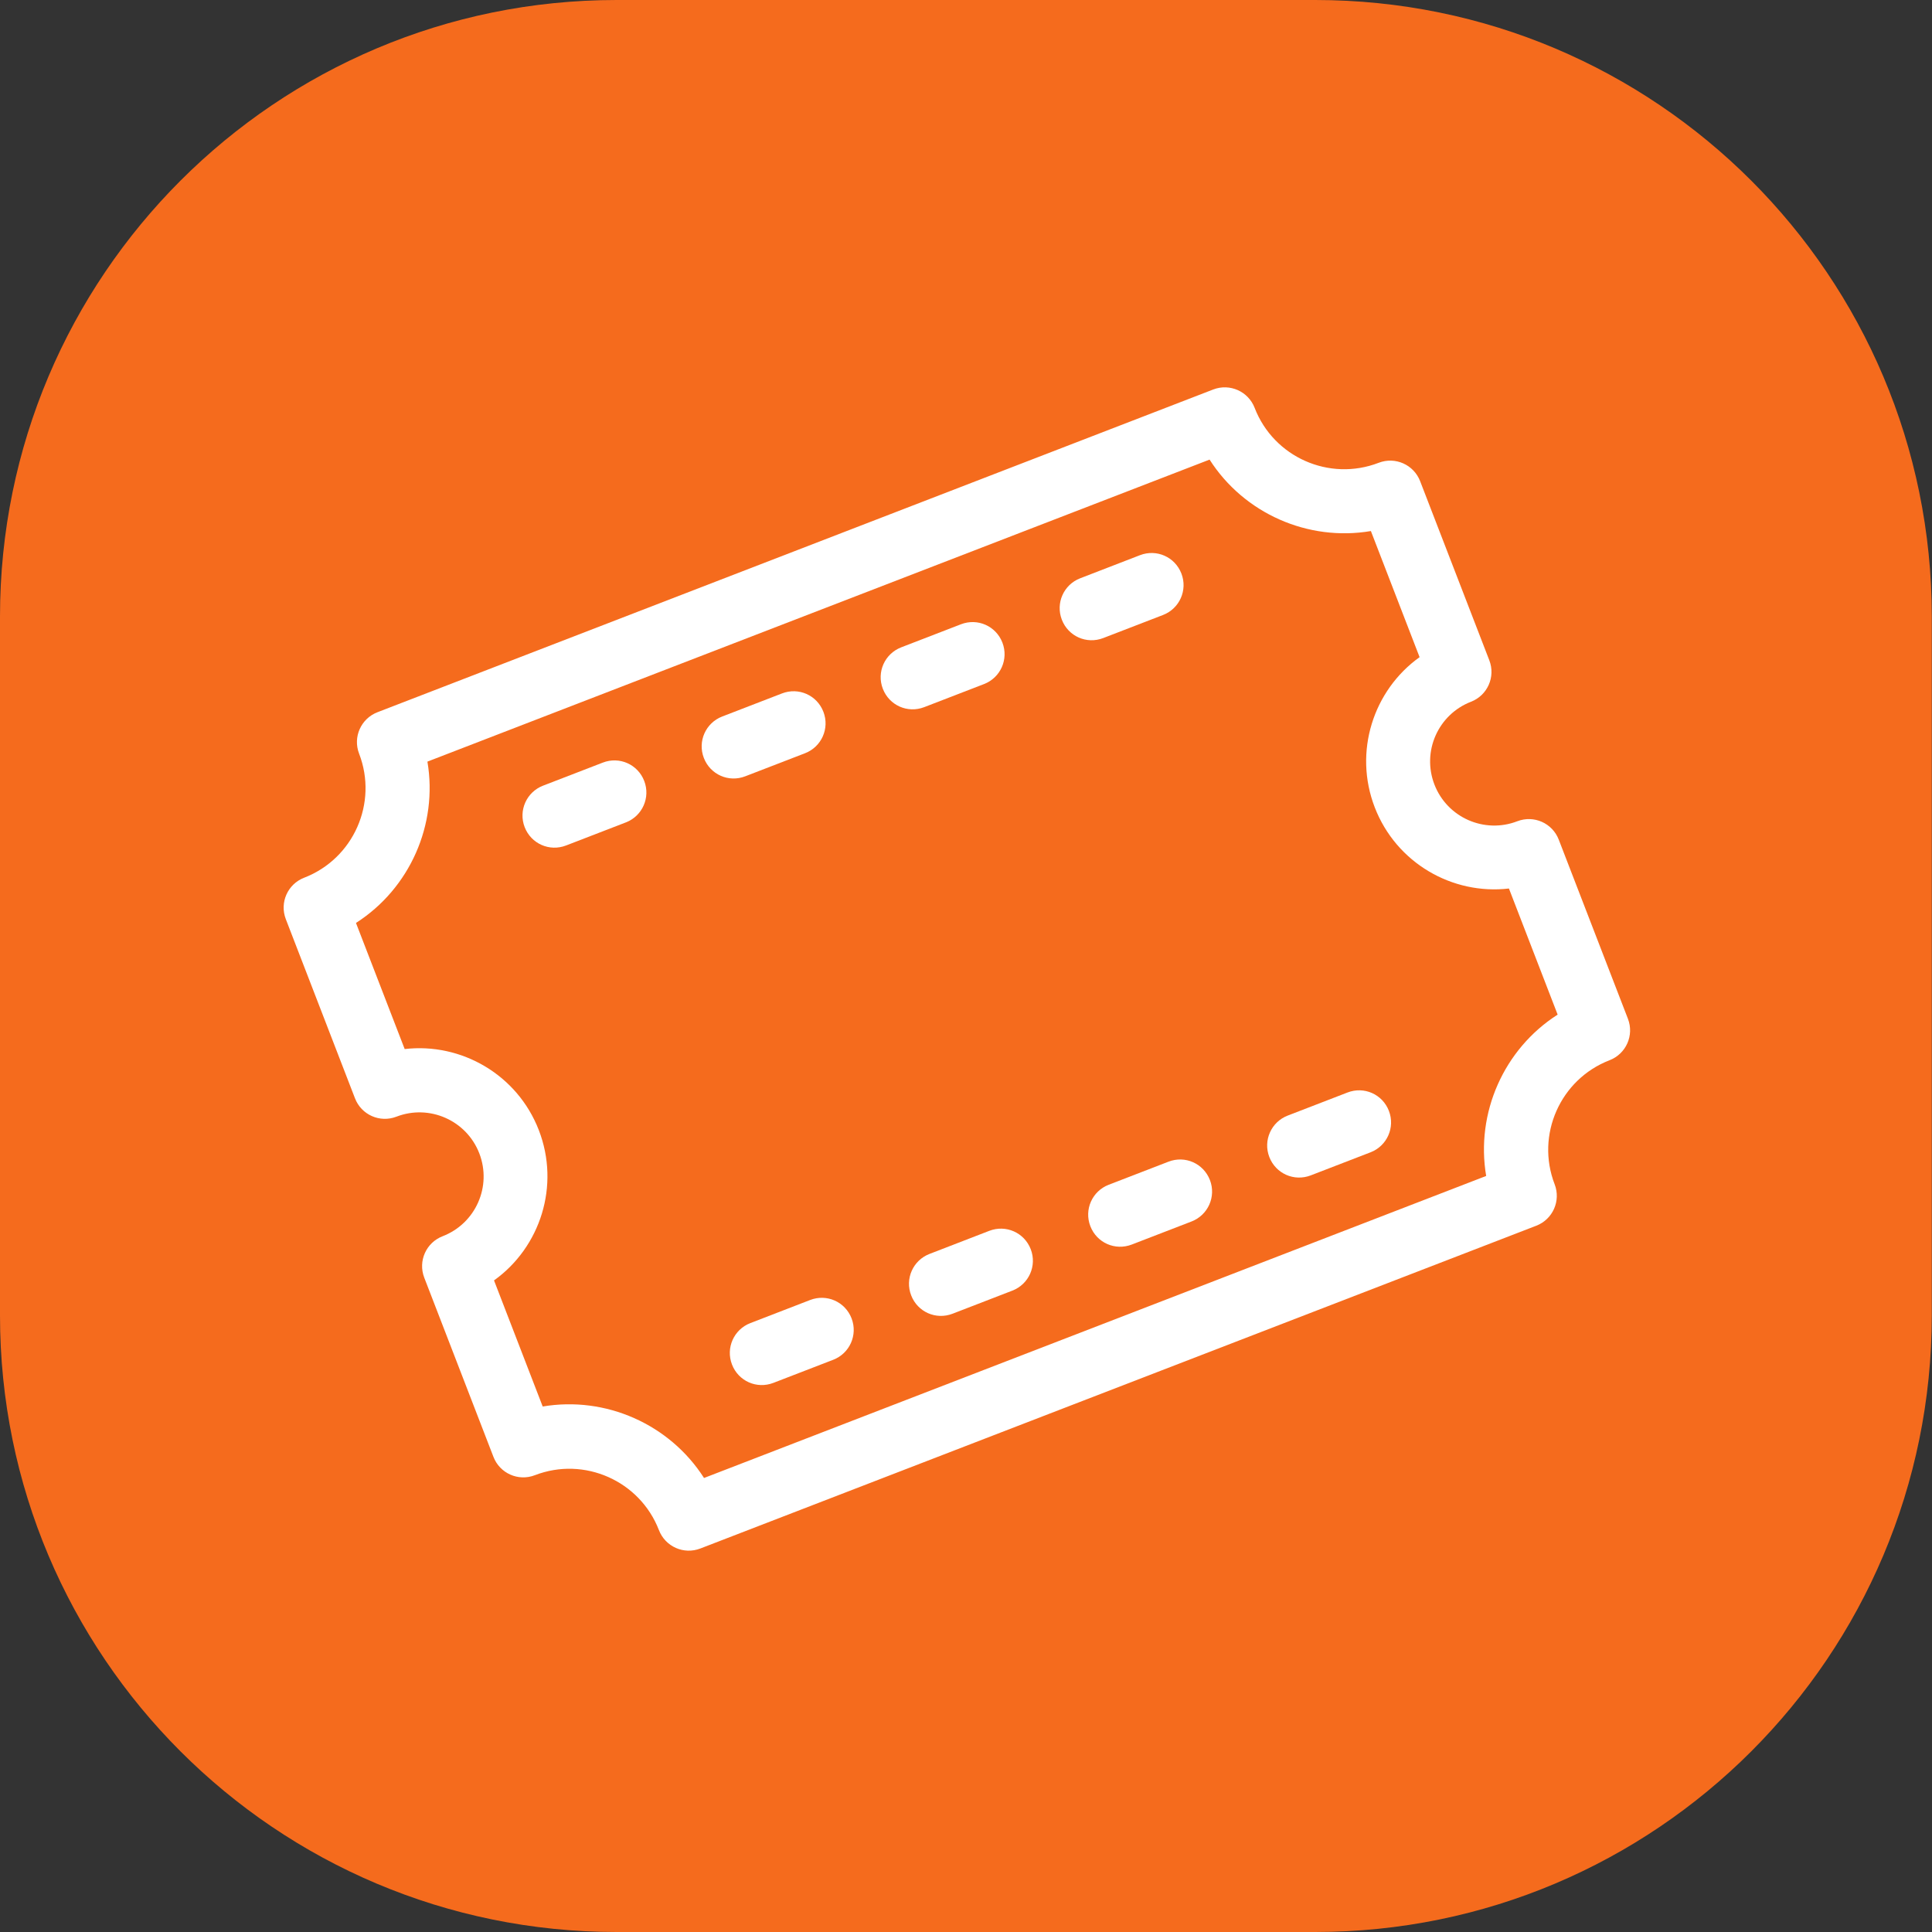
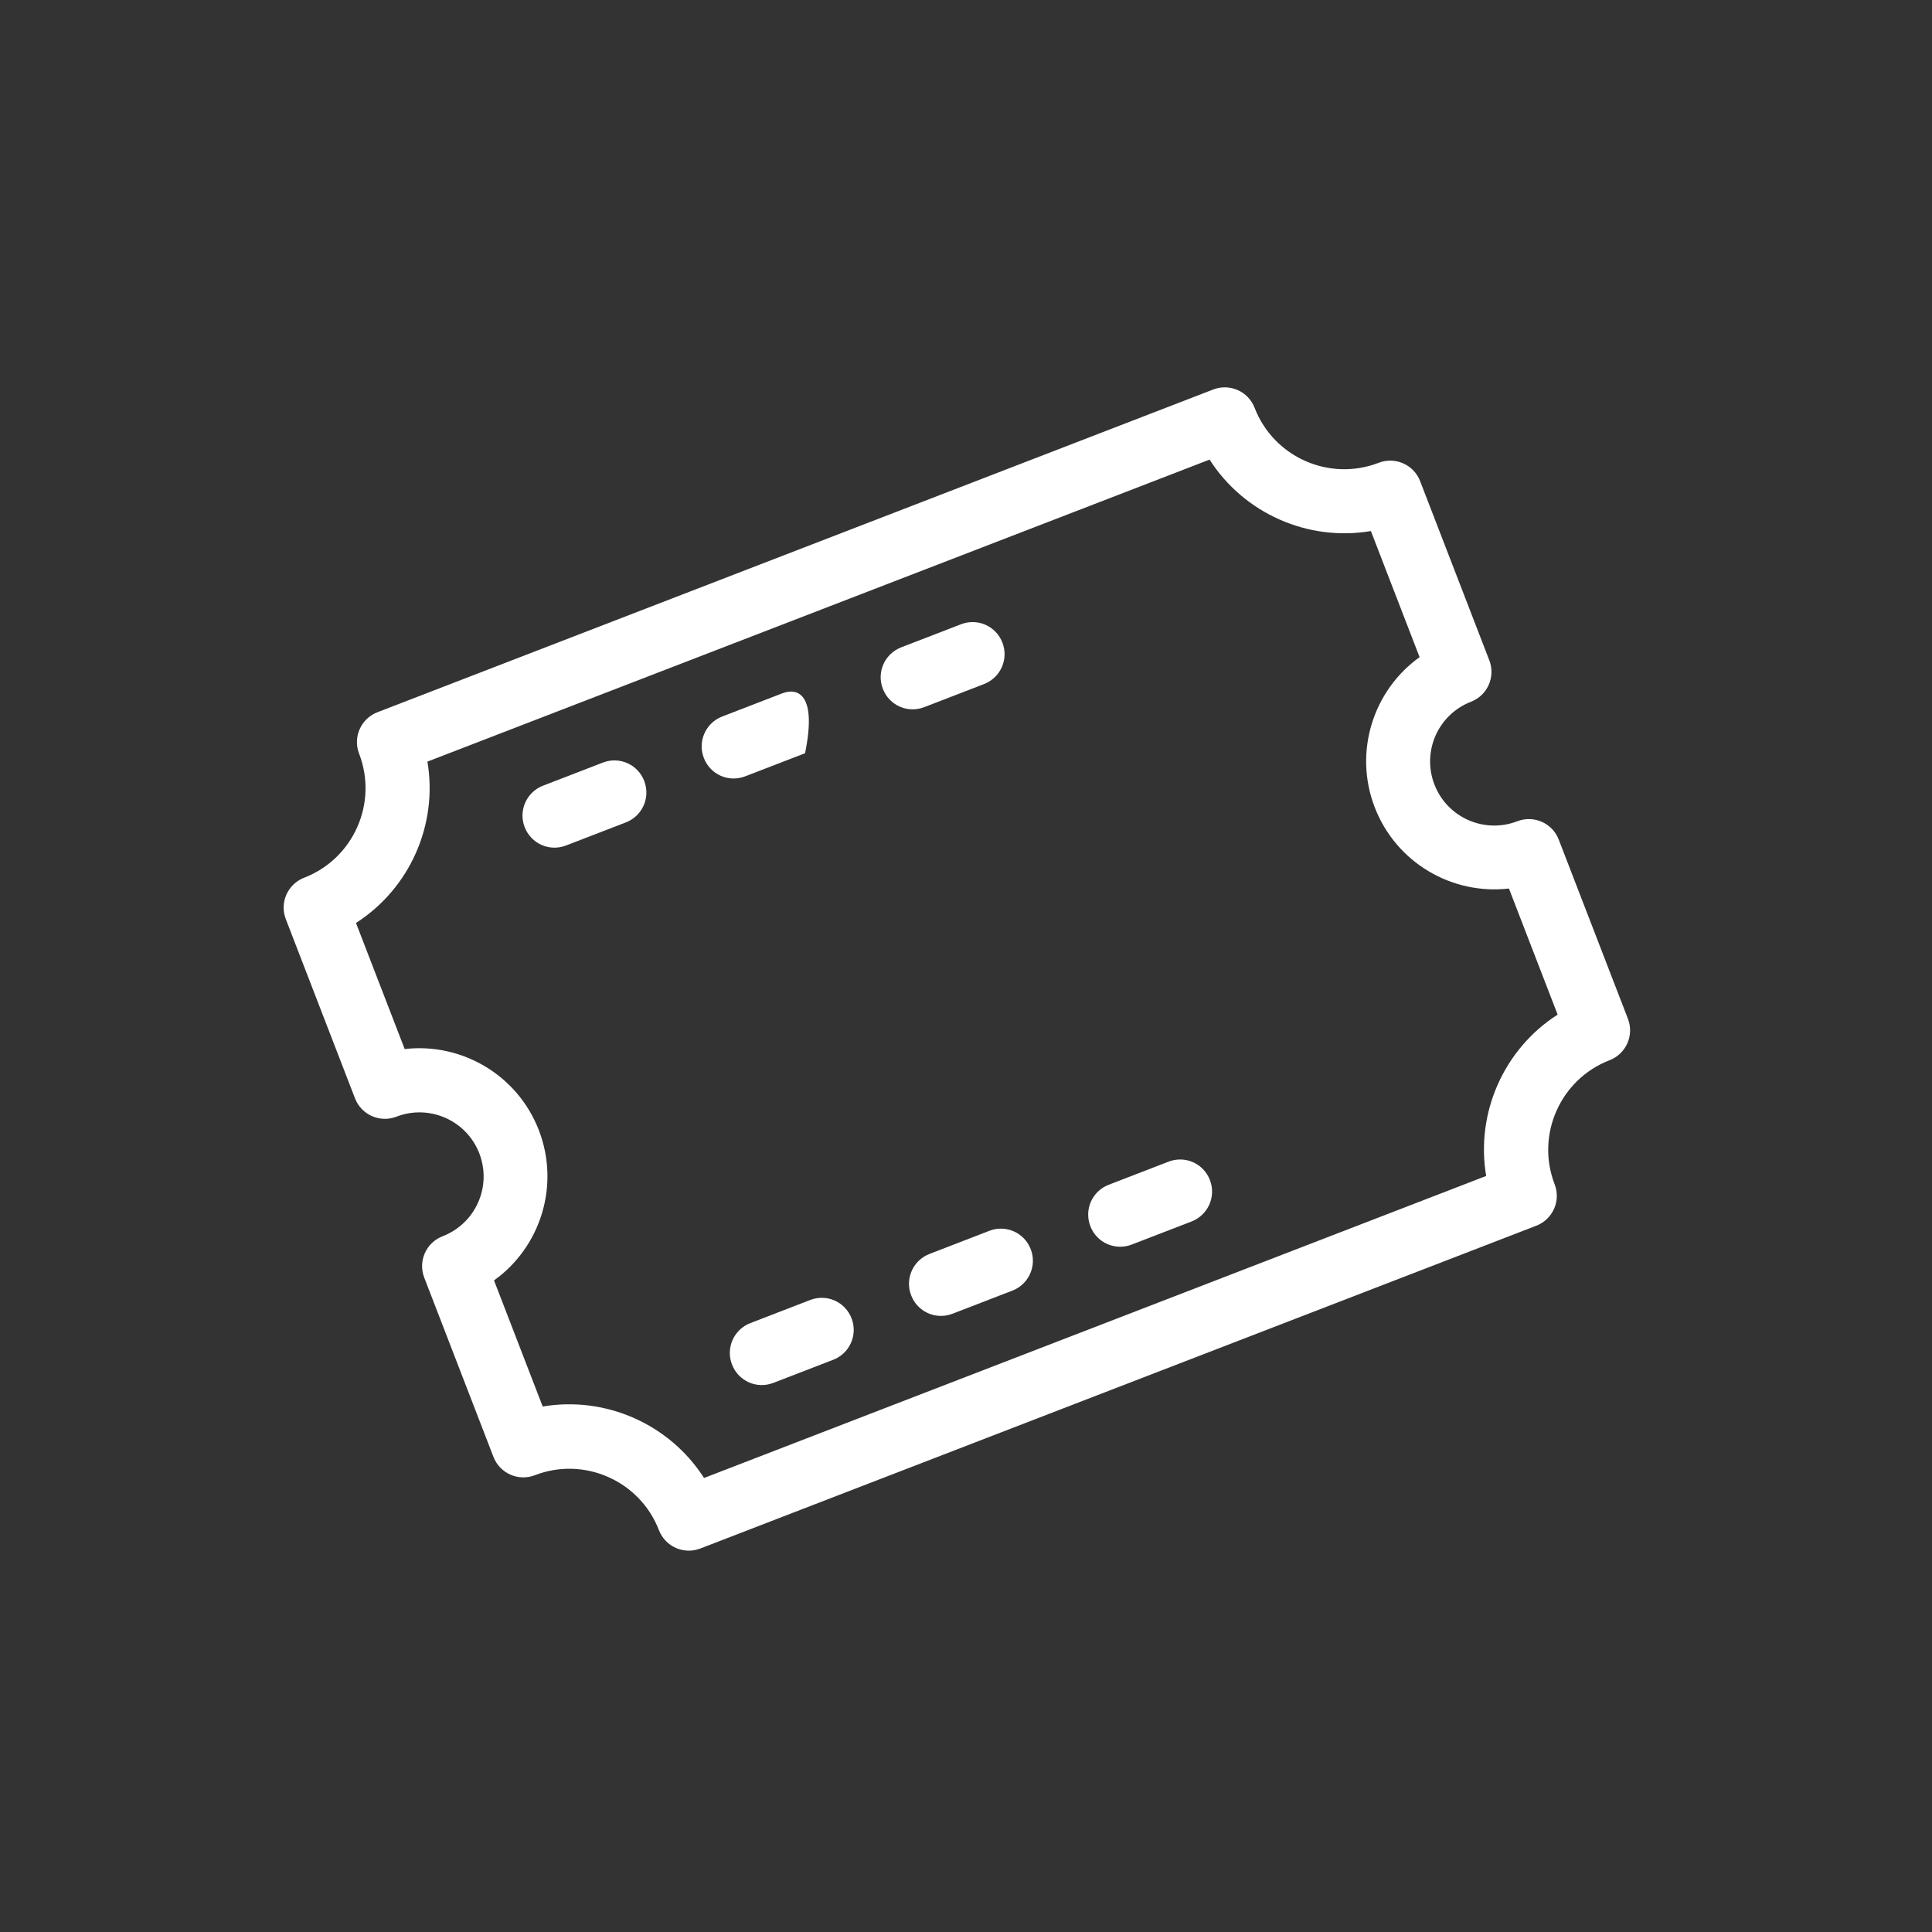
<svg xmlns="http://www.w3.org/2000/svg" width="91" height="91" viewBox="0 0 91 91" fill="none">
  <rect x="0" y="0" width="91" height="91" fill="#333333" stroke="none" />
-   <path d="M61.95 91H29.04C13 91 0 78 0 61.96V29.04C0 13 13 0 29.04 0H61.95C77.99 0 90.99 13 90.99 29.04V61.95C90.99 78 77.99 91 61.95 91Z" fill="#F56B1D" />
  <path d="M69.284 33.054C70.059 32.755 70.451 31.885 70.149 31.102L66.89 22.663C66.591 21.888 65.721 21.496 64.938 21.798C62.614 22.696 59.992 21.535 59.095 19.21C58.796 18.436 57.926 18.044 57.143 18.346L17.779 33.547C17.004 33.846 16.612 34.715 16.914 35.498C17.812 37.823 16.651 40.444 14.326 41.342C13.552 41.641 13.16 42.51 13.462 43.293L16.721 51.733C17.02 52.508 17.89 52.899 18.673 52.597C20.222 51.999 21.974 52.768 22.576 54.325C23.177 55.883 22.405 57.627 20.847 58.229C20.073 58.528 19.681 59.397 19.983 60.18L23.242 68.62C23.541 69.395 24.41 69.787 25.194 69.484C27.518 68.587 30.139 69.748 31.037 72.072C31.336 72.847 32.205 73.239 32.989 72.936L72.362 57.733C73.136 57.434 73.528 56.564 73.226 55.781C72.328 53.457 73.489 50.835 75.814 49.938C76.588 49.639 76.98 48.769 76.678 47.986L73.419 39.547C73.12 38.772 72.251 38.38 71.467 38.682C69.918 39.281 68.166 38.512 67.564 36.954C66.963 35.396 67.735 33.652 69.293 33.05L69.284 33.054ZM71.073 41.85L73.367 47.79C70.833 49.41 69.498 52.424 70.001 55.389L33.161 69.615C31.541 67.081 28.527 65.746 25.562 66.249L23.269 60.309C25.452 58.748 26.39 55.849 25.38 53.233C24.37 50.617 21.727 49.101 19.061 49.412L16.767 43.472C19.301 41.852 20.636 38.838 20.132 35.873L56.973 21.648C58.592 24.182 61.606 25.517 64.571 25.013L66.865 30.953C64.682 32.514 63.743 35.413 64.753 38.029C65.763 40.645 68.407 42.162 71.073 41.85Z" fill="white" />
  <path d="M26.664 39.823L29.48 38.736C30.255 38.437 30.646 37.567 30.344 36.784C30.042 36.001 29.175 35.617 28.392 35.92L25.576 37.007C24.802 37.306 24.41 38.176 24.712 38.959C25.015 39.742 25.881 40.125 26.664 39.823Z" fill="white" />
-   <path d="M35.103 36.565L37.919 35.478C38.694 35.179 39.086 34.309 38.783 33.526C38.481 32.743 37.615 32.359 36.832 32.662L34.016 33.749C33.241 34.048 32.849 34.918 33.152 35.701C33.454 36.484 34.32 36.868 35.103 36.565Z" fill="white" />
+   <path d="M35.103 36.565L37.919 35.478C38.481 32.743 37.615 32.359 36.832 32.662L34.016 33.749C33.241 34.048 32.849 34.918 33.152 35.701C33.454 36.484 34.32 36.868 35.103 36.565Z" fill="white" />
  <path d="M43.534 33.307L46.35 32.22C47.125 31.921 47.517 31.052 47.215 30.268C46.912 29.485 46.046 29.102 45.263 29.404L42.447 30.491C41.672 30.791 41.28 31.66 41.583 32.443C41.885 33.226 42.751 33.61 43.534 33.307Z" fill="white" />
-   <path d="M53.694 26.15L50.878 27.238C50.103 27.537 49.712 28.406 50.014 29.189C50.316 29.972 51.182 30.356 51.965 30.053L54.782 28.966C55.556 28.667 55.948 27.798 55.646 27.015C55.343 26.231 54.477 25.848 53.694 26.15Z" fill="white" />
  <path d="M38.158 61.232L35.342 62.32C34.567 62.619 34.175 63.488 34.478 64.271C34.78 65.054 35.646 65.438 36.429 65.135L39.245 64.048C40.02 63.749 40.412 62.88 40.11 62.096C39.807 61.313 38.941 60.93 38.158 61.232Z" fill="white" />
  <path d="M46.597 57.974L43.781 59.062C43.006 59.361 42.614 60.23 42.917 61.013C43.219 61.797 44.085 62.18 44.868 61.878L47.684 60.79C48.459 60.491 48.851 59.622 48.549 58.839C48.246 58.056 47.38 57.672 46.597 57.974Z" fill="white" />
  <path d="M55.037 54.717L52.221 55.804C51.446 56.103 51.054 56.972 51.357 57.756C51.659 58.539 52.525 58.922 53.308 58.62L56.124 57.533C56.899 57.233 57.291 56.364 56.989 55.581C56.686 54.798 55.82 54.414 55.037 54.717Z" fill="white" />
-   <path d="M63.468 51.459L60.652 52.546C59.877 52.845 59.485 53.715 59.787 54.498C60.09 55.281 60.956 55.664 61.739 55.362L64.555 54.275C65.33 53.976 65.722 53.106 65.419 52.323C65.117 51.54 64.251 51.156 63.468 51.459Z" fill="white" />
</svg>